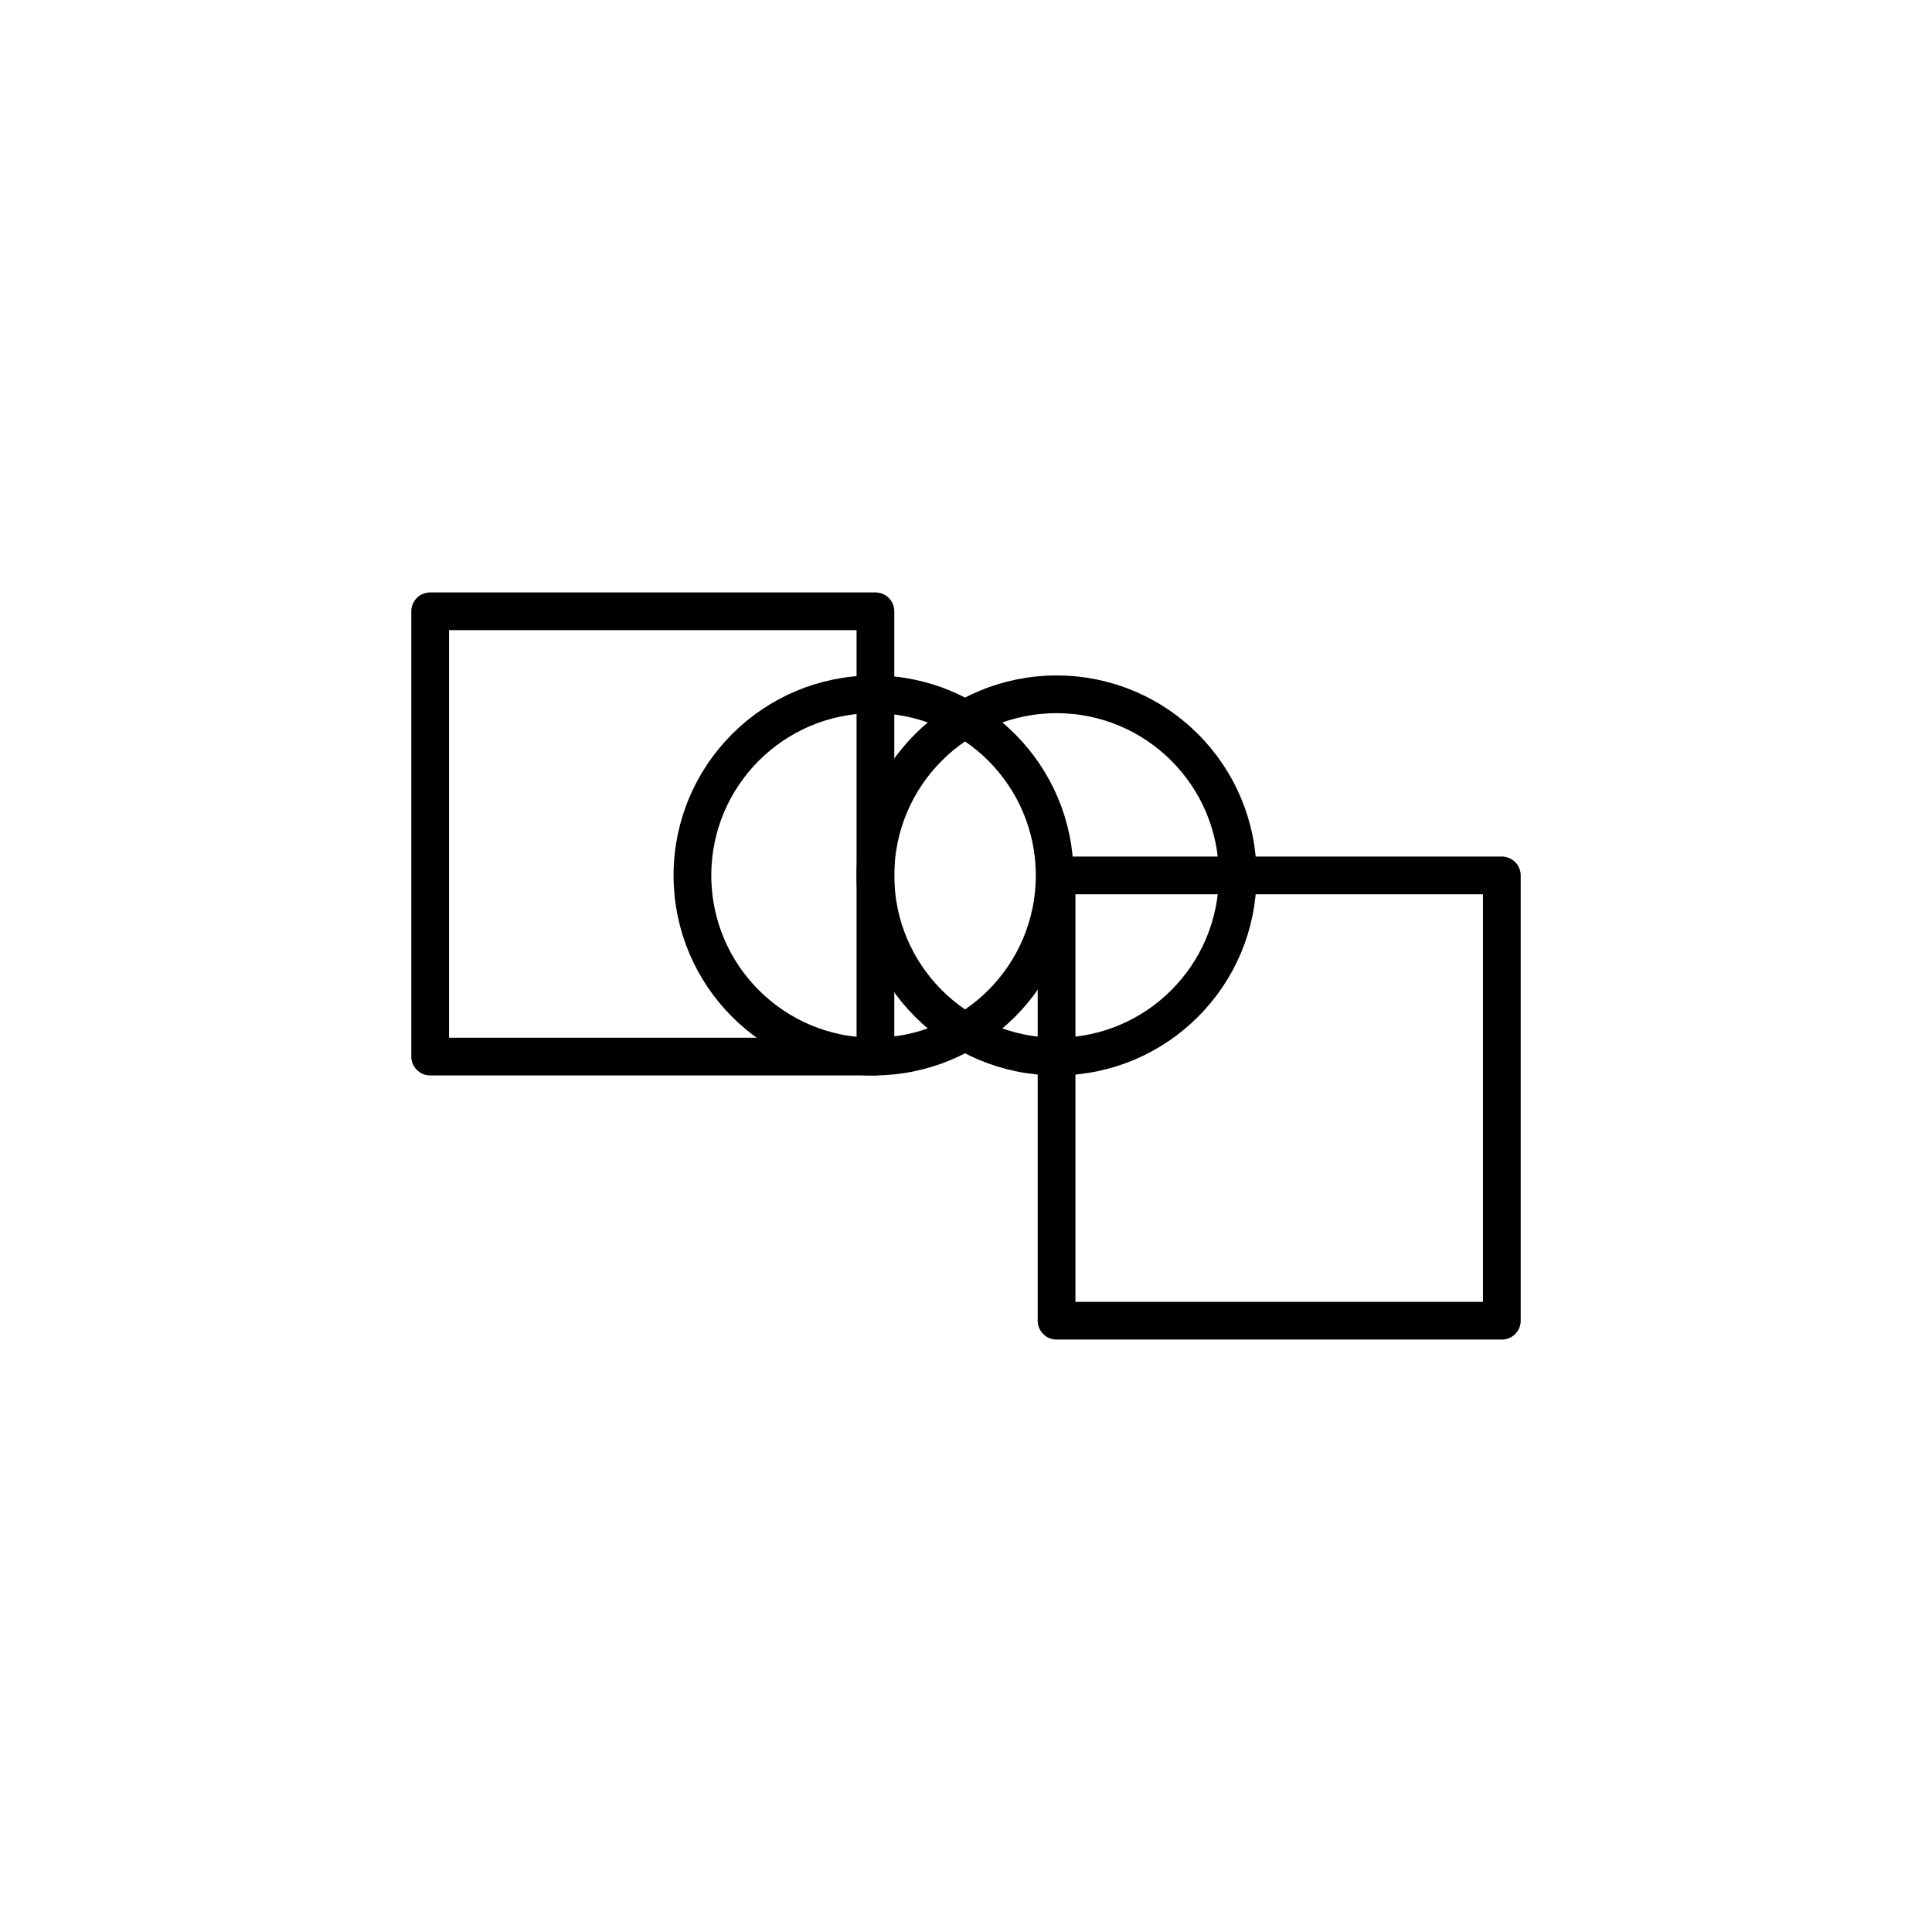
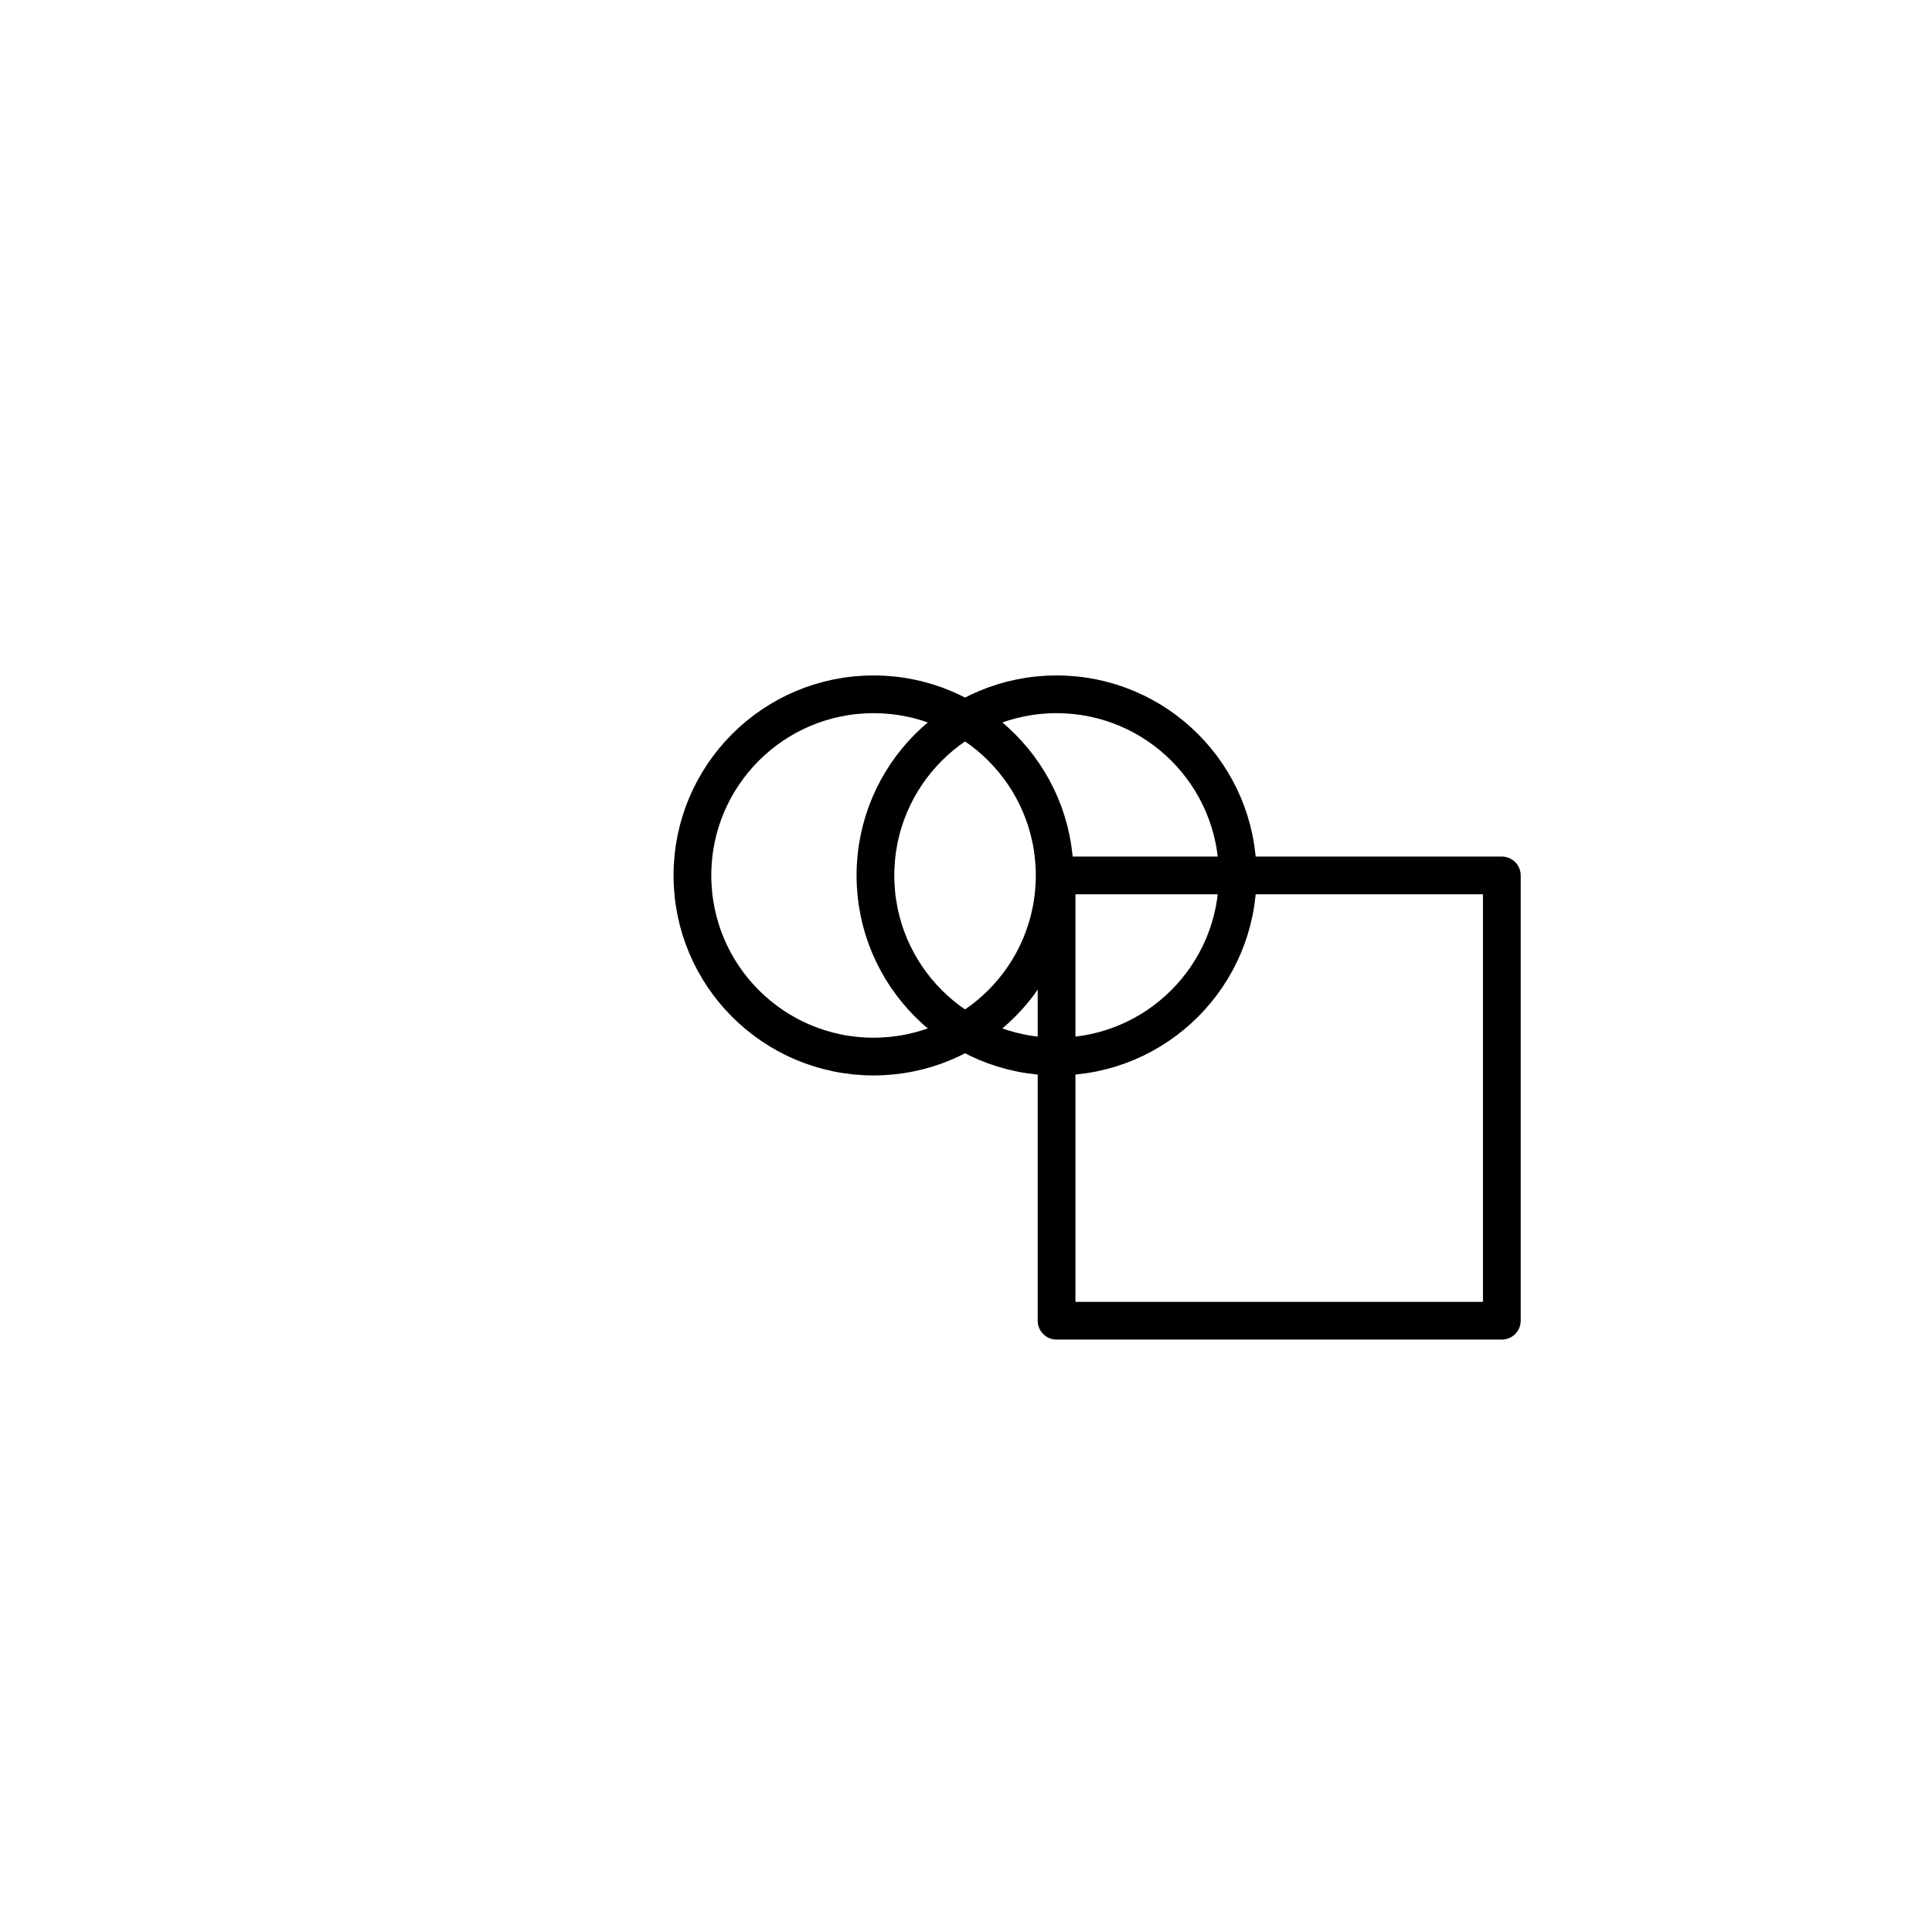
<svg xmlns="http://www.w3.org/2000/svg" id="Layer_1" data-name="Layer 1" viewBox="0 0 512 512">
  <defs>
    <style>.cls-1{fill:none;stroke:#000;stroke-linejoin:round;stroke-width:10px;}</style>
  </defs>
  <circle class="cls-1" cx="231.5" cy="232" r="48" />
  <circle class="cls-1" cx="280" cy="232" r="48" />
-   <rect class="cls-1" x="114" y="162" width="118" height="118" />
  <rect class="cls-1" x="280" y="232" width="118" height="118" />
</svg>